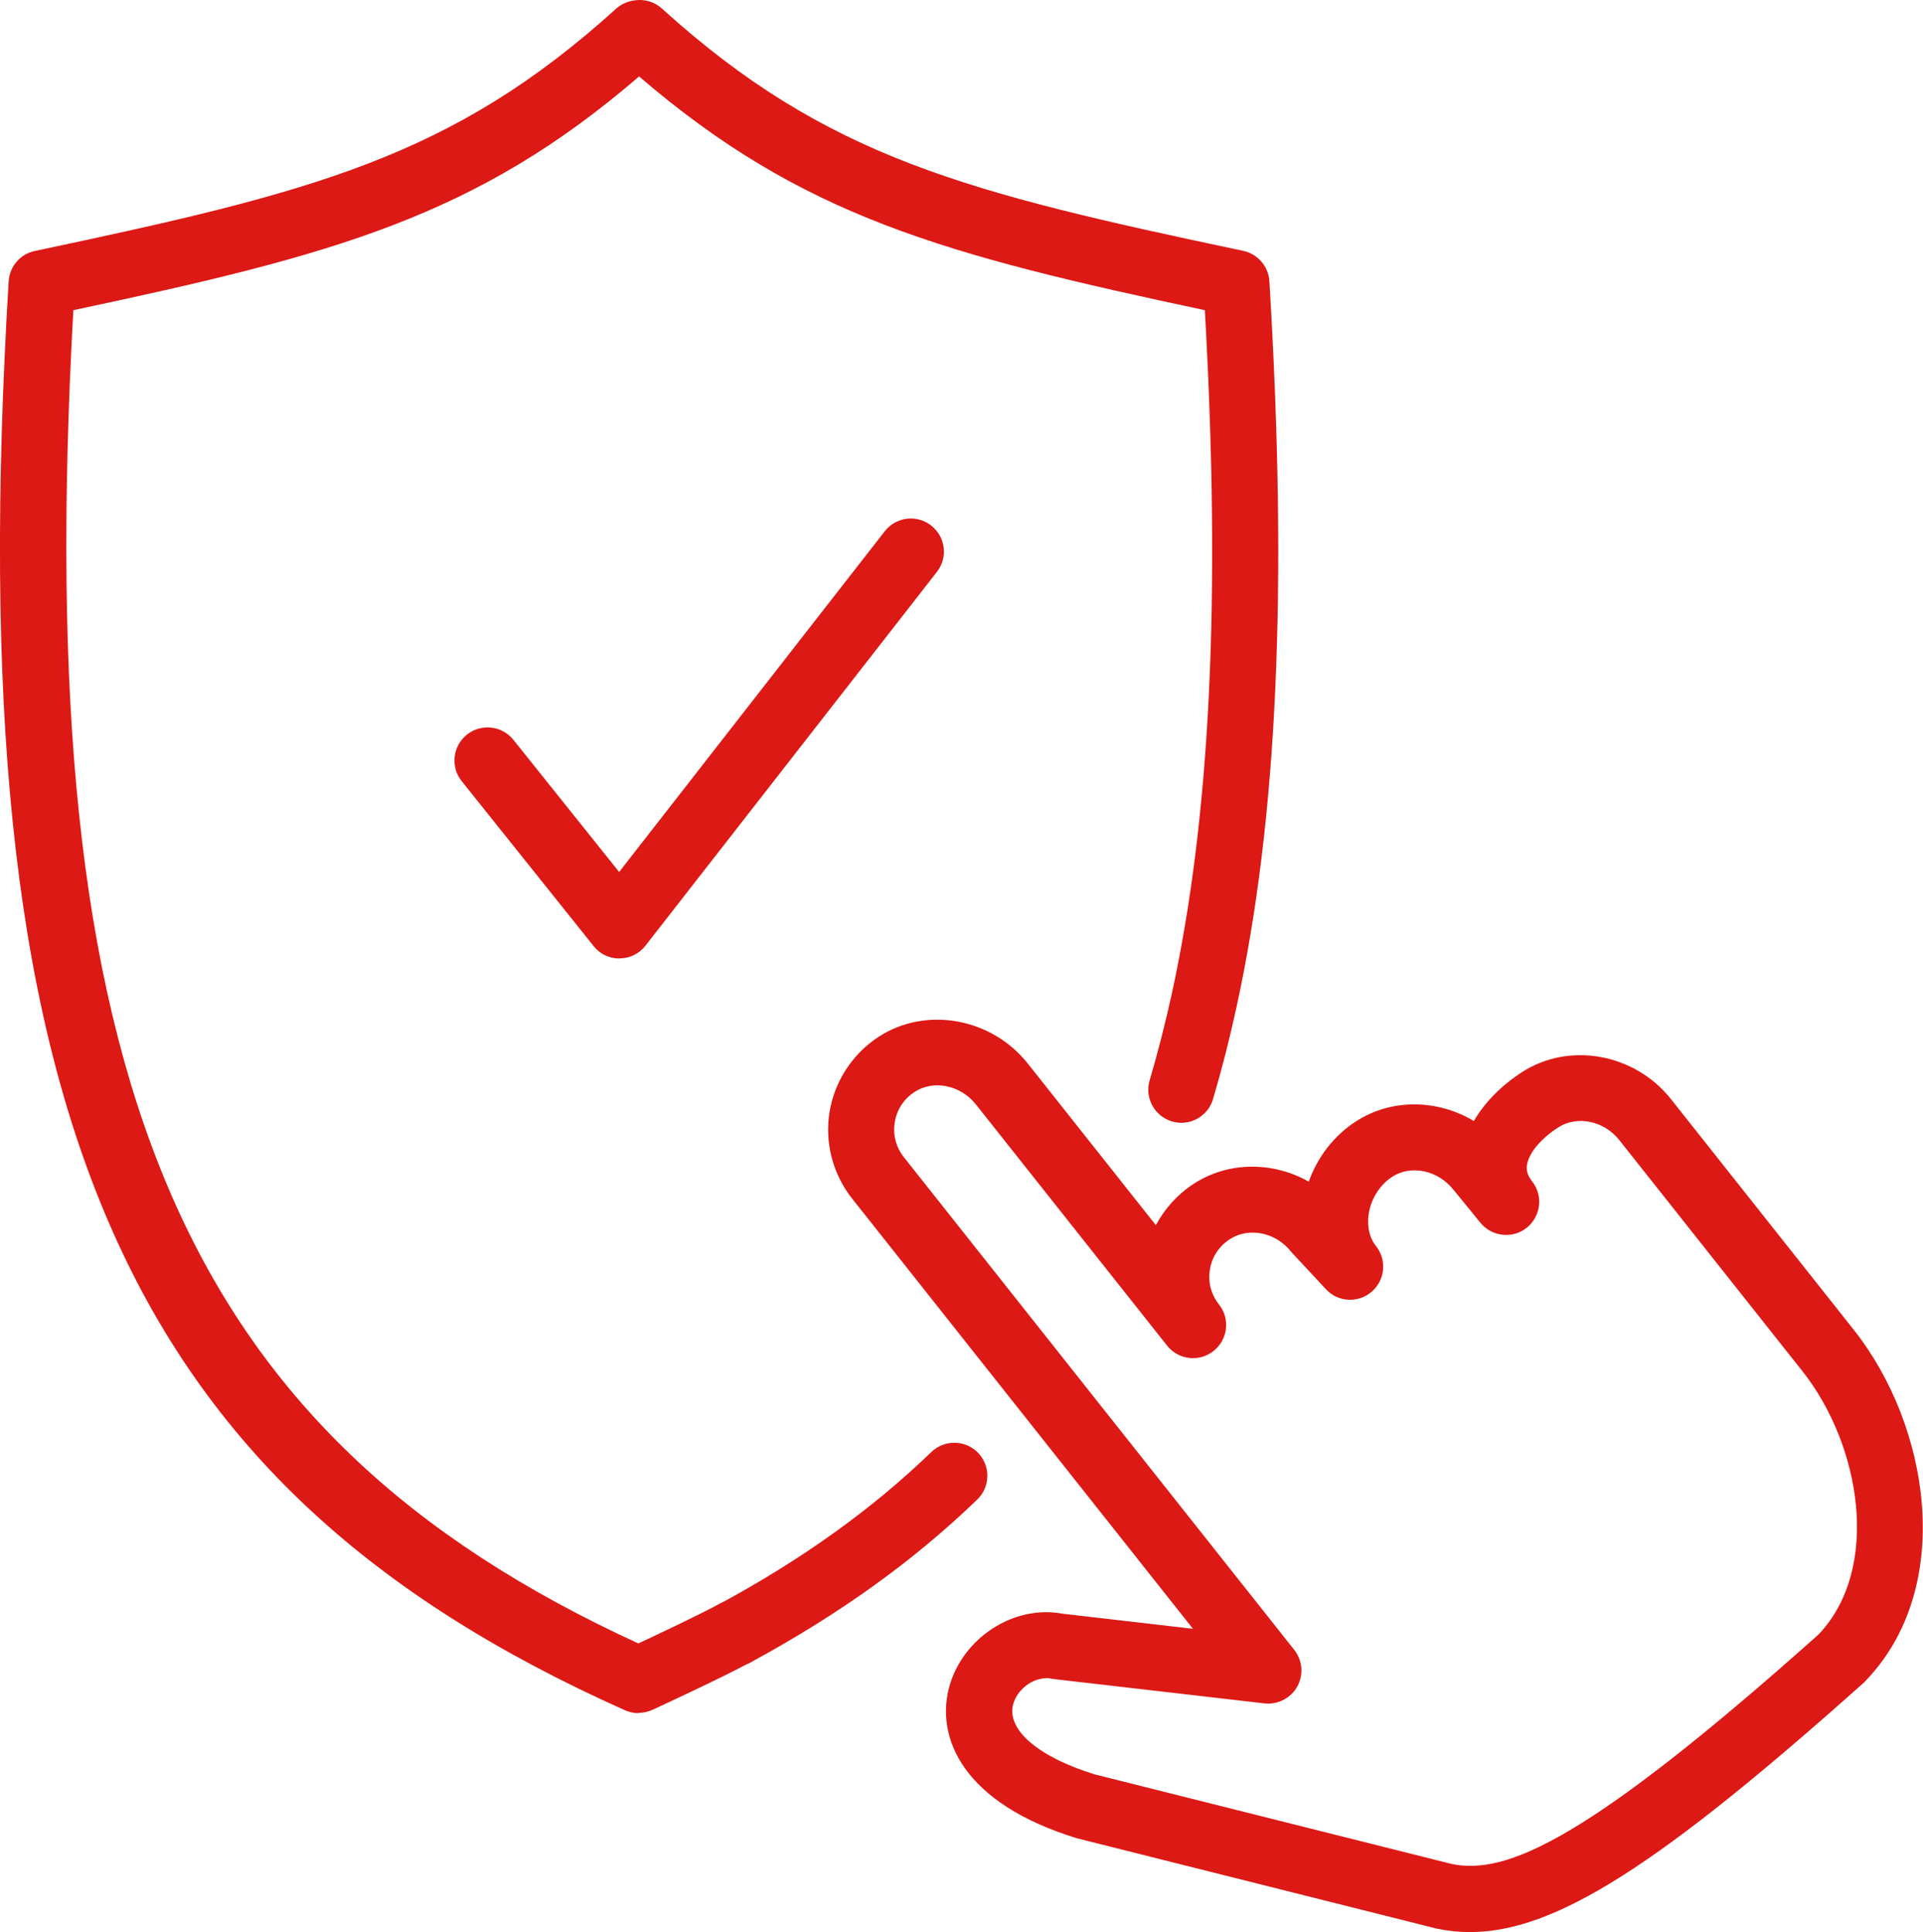
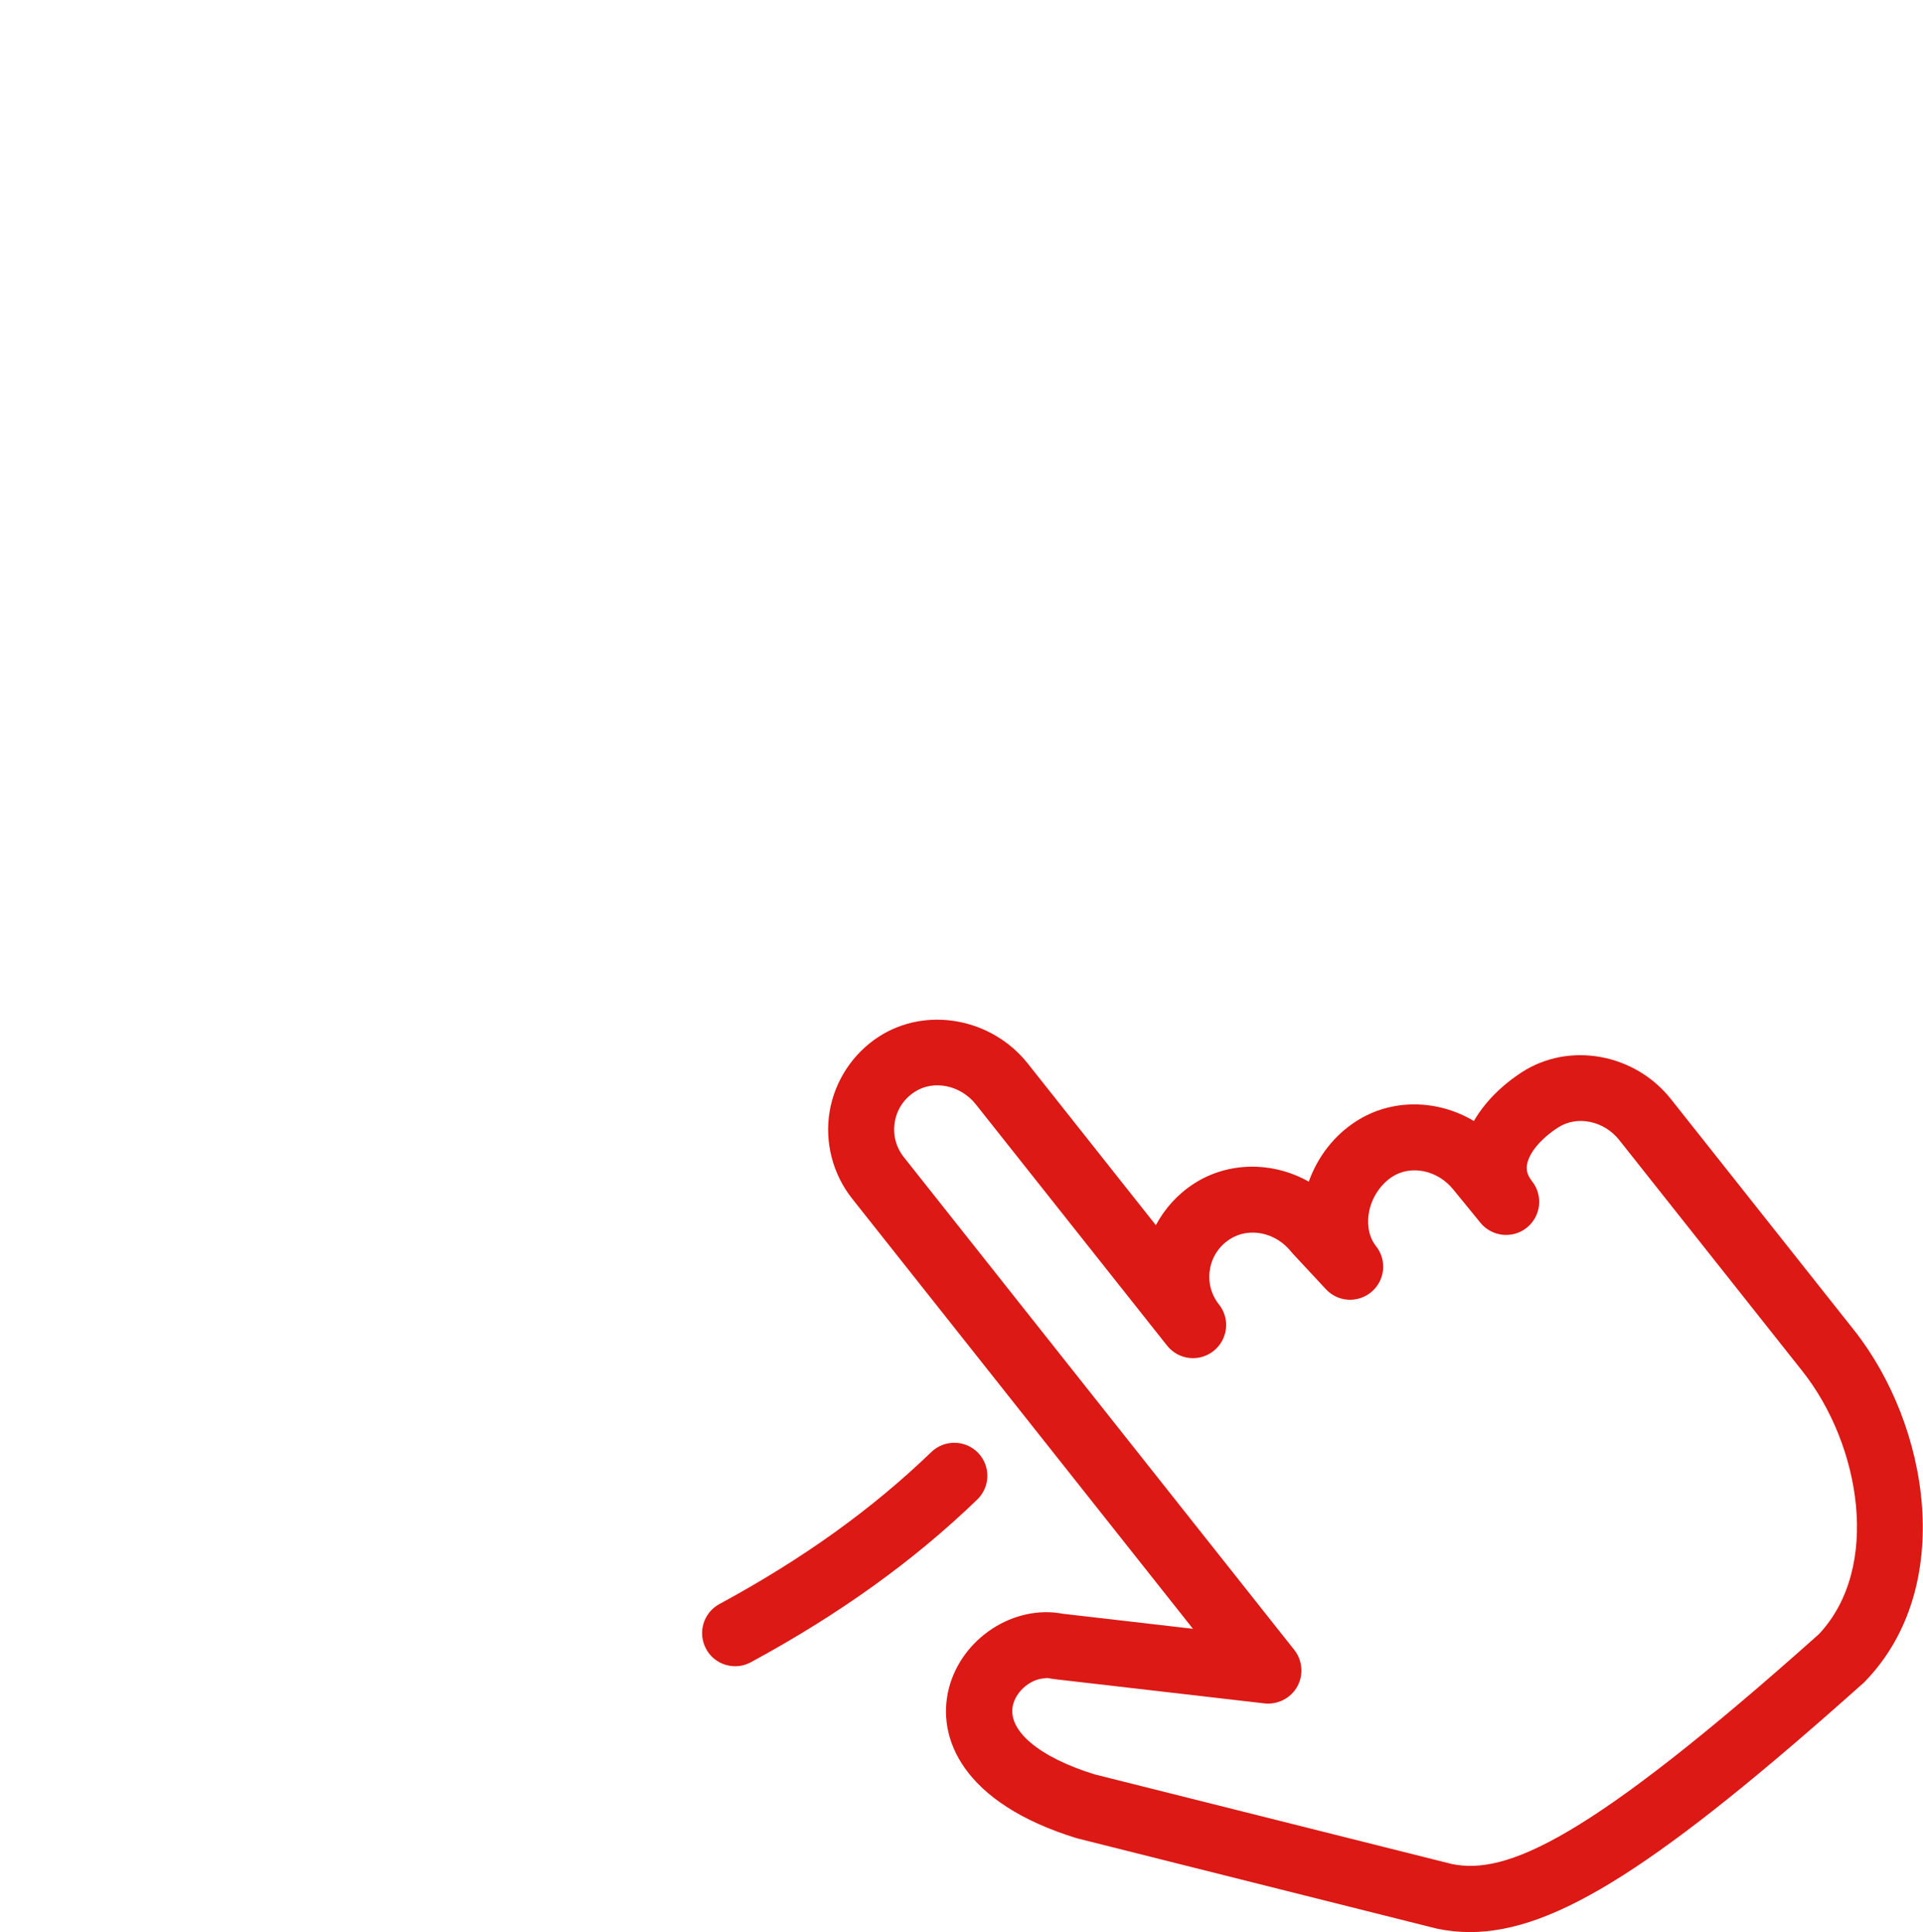
<svg xmlns="http://www.w3.org/2000/svg" id="Livello_2" viewBox="0 0 148.4 149.12">
  <defs>
    <style>.cls-1{fill:#dc1915;stroke-width:0px;}</style>
  </defs>
  <g id="Livello_1-2">
-     <path class="cls-1" d="M47.8,73.98c-.78,0-1.51-.35-1.99-.96l-10.18-12.73c-.88-1.1-.7-2.71.4-3.59,1.1-.88,2.71-.7,3.59.4l8.16,10.2,20.5-26.3c.87-1.11,2.47-1.31,3.58-.44,1.11.87,1.31,2.47.44,3.58l-22.49,28.85c-.48.62-1.22.98-2,.98h-.02Z" />
-     <path class="cls-1" d="M49.27,132.22c-.36,0-.71-.08-1.04-.22C9.25,114.58-3.2,85.72.67,21.71c.07-1.15.9-2.11,2.02-2.34C24.01,14.86,34.83,12.19,47.56.66c.49-.44,1.11-.64,1.76-.66.65-.01,1.27.22,1.76.66,12.73,11.53,23.54,14.2,44.86,18.7,1.12.24,1.95,1.2,2.02,2.34,1.43,23.7.63,41.51-2.54,56.04-.53,2.44-1.14,4.83-1.81,7.09-.4,1.35-1.82,2.13-3.17,1.72-1.35-.4-2.12-1.82-1.72-3.17.63-2.14,1.21-4.41,1.72-6.73,2.97-13.67,3.79-30.46,2.54-52.71-20.1-4.28-31.07-7.21-43.66-18.04-12.59,10.84-23.56,13.77-43.66,18.04-3.31,59.46,8.22,86.66,43.6,102.9,1.61-.75,4.66-2.19,6.27-3.06,1.24-.67,2.79-.21,3.46,1.03.67,1.24.21,2.79-1.03,3.46-2.38,1.29-7.41,3.6-7.62,3.7-.34.15-.7.23-1.07.23Z" />
    <path class="cls-1" d="M56.74,128.6c-.91,0-1.79-.48-2.25-1.34-.67-1.24-.21-2.79,1.03-3.46,6.43-3.48,11.78-7.32,16.35-11.73,1.02-.98,2.63-.95,3.61.06.98,1.02.95,2.63-.07,3.61-4.91,4.74-10.62,8.84-17.46,12.55-.39.21-.8.31-1.21.31Z" />
    <path class="cls-1" d="M113.45,149.12c-.88,0-1.73-.09-2.58-.27l-27.76-6.97c-8.83-2.71-10.87-7.76-9.88-11.59,1-3.86,5-6.46,8.79-5.74l10.04,1.16-26.3-33.2c-1.49-1.88-2.13-4.33-1.74-6.7.39-2.37,1.78-4.49,3.8-5.8,3.65-2.36,8.7-1.45,11.5,2.08l9.88,12.47c.68-1.28,1.68-2.39,2.93-3.2,2.68-1.74,6.13-1.71,8.87-.16.68-1.91,1.95-3.56,3.64-4.65,2.76-1.79,6.31-1.7,9.1-.03.82-1.41,2.09-2.72,3.71-3.77,3.65-2.36,8.7-1.45,11.5,2.08h0l14.12,17.82c5.85,7.39,7.86,19.85.89,27.09-.04.05-.09.09-.14.14-15.68,14-23.76,19.24-30.39,19.24ZM80.72,129.53c-1.08,0-2.24.89-2.54,2.03-.5,1.95,1.97,4.06,6.31,5.39l27.53,6.91c4.21.88,10.47-1.78,28.34-17.73,4.82-5.11,3.25-14.61-1.28-20.32l-14.12-17.82c-1.18-1.49-3.25-1.92-4.72-.97-1.33.86-2.25,1.96-2.4,2.88-.05.3-.05.71.39,1.27.87,1.1.69,2.7-.4,3.58-1.09.88-2.69.71-3.58-.37l-2.08-2.55c-1.21-1.52-3.28-1.95-4.74-1-.93.61-1.61,1.66-1.8,2.82-.09.56-.14,1.64.56,2.53.85,1.07.7,2.63-.34,3.52-1.04.89-2.6.81-3.53-.2l-2.56-2.75s-.09-.1-.13-.15c-1.18-1.49-3.25-1.91-4.72-.96-.84.54-1.38,1.37-1.54,2.34-.16.97.09,1.93.7,2.7.88,1.11.69,2.71-.42,3.59-1.11.88-2.71.69-3.59-.42h0s-14.75-18.61-14.75-18.61c-1.18-1.49-3.26-1.92-4.72-.97-.84.54-1.38,1.37-1.54,2.34-.16.97.09,1.93.7,2.7l30.13,38.03c.64.81.73,1.93.23,2.83-.5.9-1.51,1.41-2.52,1.3l-16.27-1.88c-.08-.01-.16-.02-.24-.04-.12-.03-.25-.04-.38-.04Z" />
  </g>
</svg>